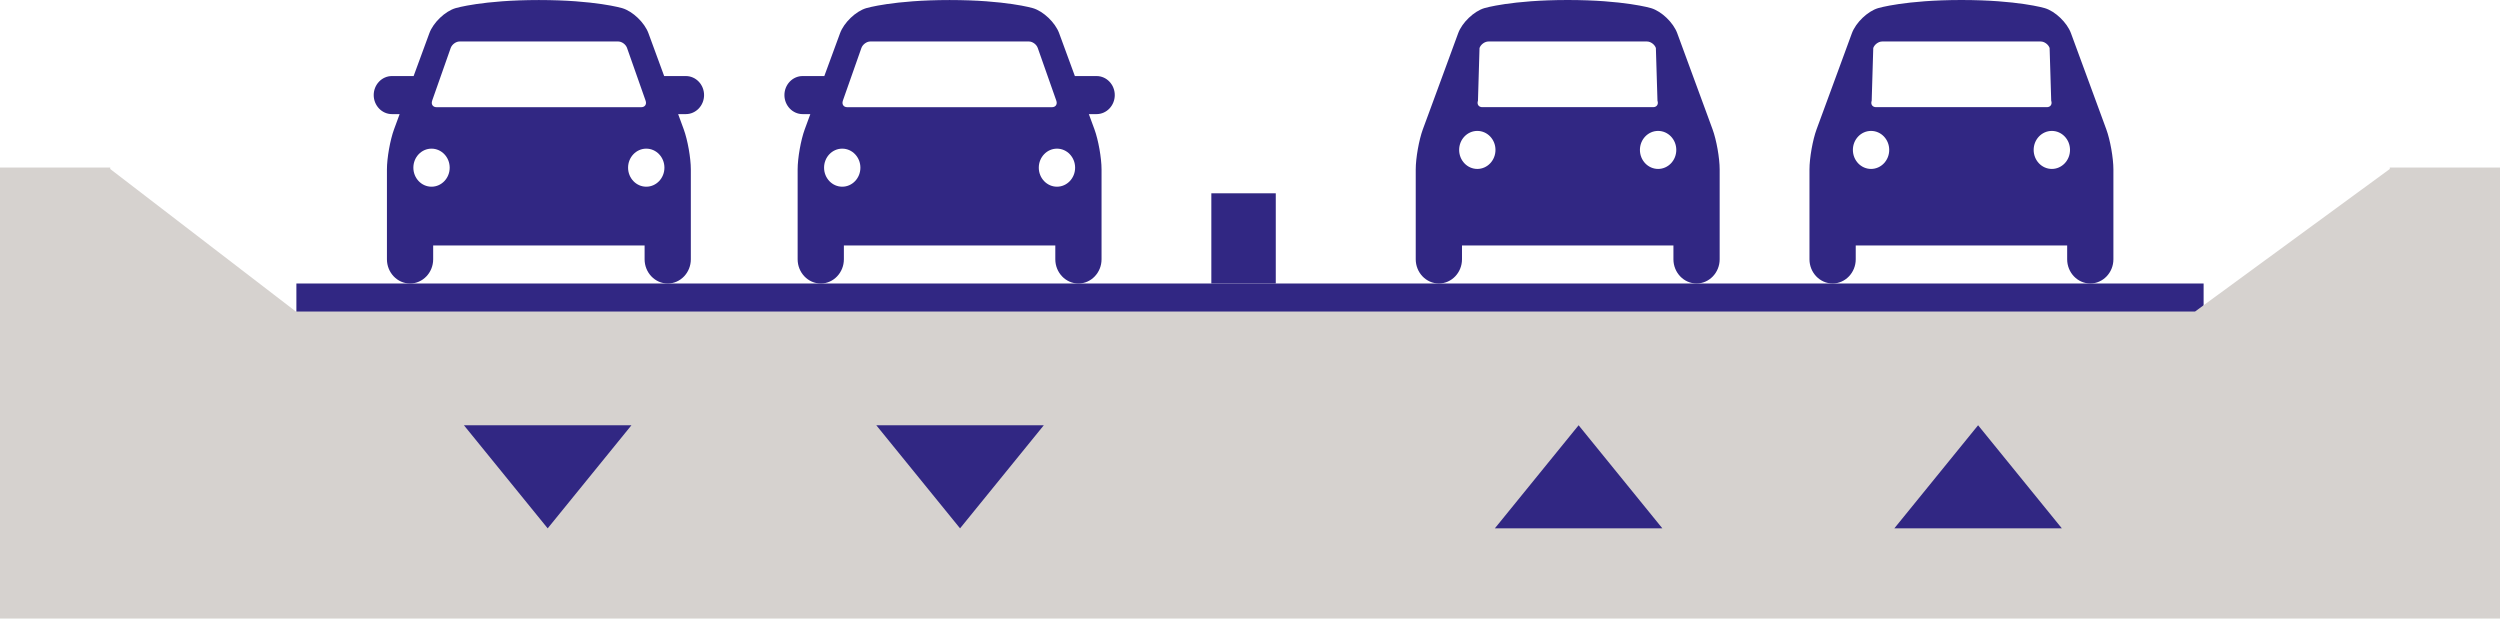
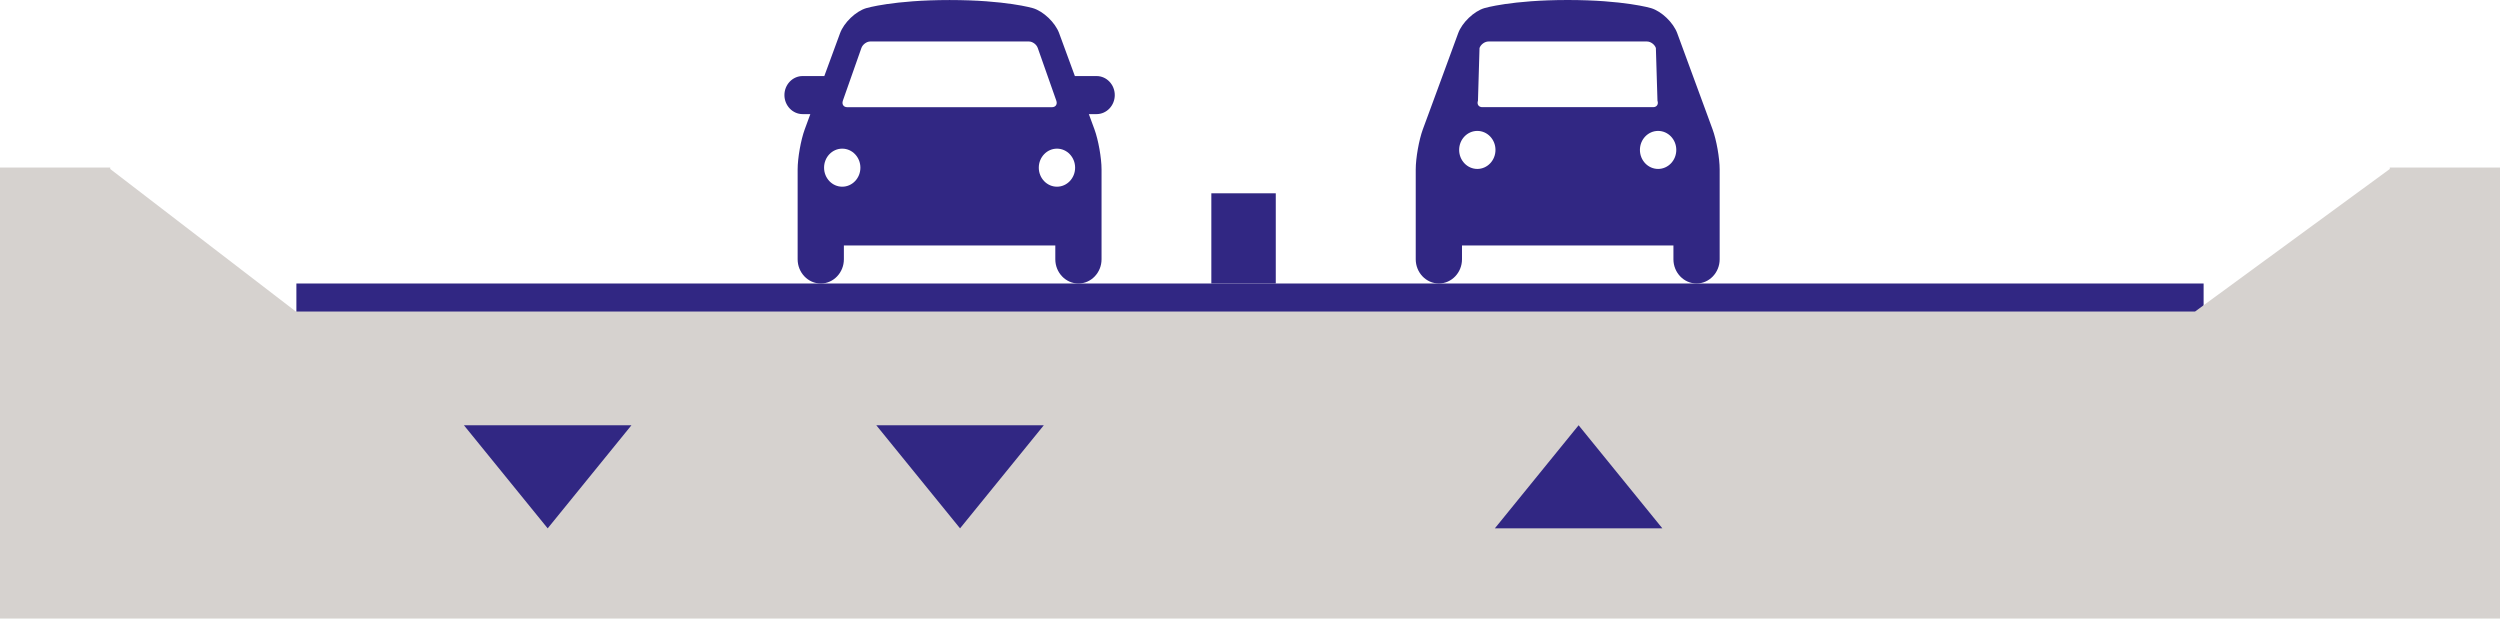
<svg xmlns="http://www.w3.org/2000/svg" width="194px" height="48px" viewBox="0 0 194 48" version="1.1">
  <title>Group 23</title>
  <g id="Page-1" stroke="none" stroke-width="1" fill="none" fill-rule="evenodd">
    <g id="home-copy" transform="translate(-714, -5573)">
      <g id="Group-72" transform="translate(-2, 4929)">
        <g id="Group-8" transform="translate(716, 644)">
-           <path d="M54.636,7.378 C54.636,6.566 54.001,5.902 53.225,5.902 L51.539,5.902 L50.318,2.575 C50.014,1.75 49.099,0.875 48.284,0.633 C48.284,0.633 46.176,0.002 41.817,0.002 C37.46,0.002 35.349,0.633 35.349,0.633 C34.536,0.875 33.622,1.75 33.318,2.578 L32.097,5.902 L30.411,5.902 C29.635,5.902 29,6.566 29,7.378 C29,8.19 29.635,8.855 30.411,8.855 L31.012,8.855 L30.579,10.033 C30.275,10.861 30.026,12.261 30.026,13.147 L30.026,20.121 C30.026,21.155 30.834,22 31.819,22 C32.807,22 33.614,21.155 33.614,20.121 L33.614,19.047 L50.021,19.047 L50.021,20.121 C50.021,21.155 50.829,22 51.816,22 C52.802,22 53.609,21.155 53.609,20.121 L53.609,13.147 C53.609,12.261 53.361,10.861 53.057,10.033 L52.624,8.855 L53.225,8.855 C54.001,8.855 54.636,8.19 54.636,7.378 Z M33.534,7.814 L34.974,3.723 C35.074,3.446 35.383,3.219 35.665,3.219 L47.971,3.219 C48.253,3.219 48.564,3.446 48.659,3.723 L50.099,7.814 C50.199,8.091 50.048,8.318 49.766,8.318 L33.87,8.318 C33.59,8.318 33.437,8.091 33.537,7.814 L33.534,7.814 Z M33.485,14.488 C32.707,14.488 32.077,13.826 32.077,13.012 C32.077,12.197 32.707,11.535 33.485,11.535 C34.264,11.535 34.896,12.197 34.896,13.012 C34.896,13.826 34.264,14.488 33.485,14.488 L33.485,14.488 Z M50.15,14.488 C49.372,14.488 48.739,13.826 48.739,13.012 C48.739,12.197 49.372,11.535 50.15,11.535 C50.929,11.535 51.559,12.197 51.559,13.012 C51.559,13.826 50.929,14.488 50.15,14.488 L50.15,14.488 Z" id="Fill-15" fill="#312783" />
          <path d="M86.506,7.378 C86.506,6.566 85.872,5.902 85.096,5.902 L83.41,5.902 L82.189,2.575 C81.885,1.75 80.97,0.875 80.155,0.633 C80.155,0.633 78.046,0.002 73.687,0.002 C69.331,0.002 67.219,0.633 67.219,0.633 C66.407,0.875 65.492,1.75 65.188,2.578 L63.967,5.902 L62.282,5.902 C61.506,5.902 60.871,6.566 60.871,7.378 C60.871,8.19 61.506,8.855 62.282,8.855 L62.882,8.855 L62.449,10.033 C62.145,10.861 61.897,12.261 61.897,13.147 L61.897,20.121 C61.897,21.155 62.705,22 63.69,22 C64.678,22 65.485,21.155 65.485,20.121 L65.485,19.047 L81.892,19.047 L81.892,20.121 C81.892,21.155 82.7,22 83.687,22 C84.672,22 85.48,21.155 85.48,20.121 L85.48,13.147 C85.48,12.261 85.232,10.861 84.928,10.033 L84.495,8.855 L85.096,8.855 C85.872,8.855 86.506,8.19 86.506,7.378 Z M65.405,7.814 L66.845,3.723 C66.945,3.446 67.254,3.219 67.536,3.219 L79.841,3.219 C80.124,3.219 80.435,3.446 80.53,3.723 L81.97,7.814 C82.07,8.091 81.919,8.318 81.637,8.318 L65.741,8.318 C65.461,8.318 65.308,8.091 65.407,7.814 L65.405,7.814 Z M65.356,14.488 C64.578,14.488 63.948,13.826 63.948,13.012 C63.948,12.197 64.578,11.535 65.356,11.535 C66.135,11.535 66.767,12.197 66.767,13.012 C66.767,13.826 66.135,14.488 65.356,14.488 L65.356,14.488 Z M82.021,14.488 C81.243,14.488 80.61,13.826 80.61,13.012 C80.61,12.197 81.243,11.535 82.021,11.535 C82.799,11.535 83.429,12.197 83.429,13.012 C83.429,13.826 82.799,14.488 82.021,14.488 L82.021,14.488 Z" id="Fill-17" fill="#312783" />
          <path d="M131.376,5.903 L130.153,2.576 C129.849,1.751 128.936,0.876 128.122,0.631 C128.122,0.631 126.013,0 121.654,0 C117.297,0 115.186,0.631 115.186,0.631 C114.373,0.876 113.459,1.751 113.155,2.576 L111.934,5.903 L110.849,8.853 L110.413,10.034 C110.112,10.859 109.861,12.262 109.861,13.148 L109.861,20.122 C109.861,21.153 110.669,21.998 111.656,21.998 C112.644,21.998 113.451,21.153 113.451,20.122 L113.451,19.048 L129.858,19.048 L129.858,20.122 C129.858,21.153 130.666,21.998 131.651,21.998 C132.639,21.998 133.446,21.153 133.446,20.122 L133.446,13.148 C133.446,12.262 133.198,10.859 132.894,10.034 L132.461,8.853 L131.376,5.903 Z M114.69,7.815 L114.811,3.724 C114.908,3.447 115.22,3.22 115.502,3.22 L127.808,3.22 C128.09,3.22 128.399,3.447 128.496,3.724 L128.62,7.815 C128.717,8.09 128.567,8.316 128.285,8.316 L115.025,8.316 C114.743,8.316 114.592,8.09 114.69,7.815 Z M114.641,13.109 C113.86,13.109 113.23,12.448 113.23,11.633 C113.23,10.819 113.86,10.159 114.641,10.159 C115.419,10.159 116.049,10.819 116.049,11.633 C116.049,12.448 115.419,13.109 114.641,13.109 L114.641,13.109 Z M128.669,13.109 C127.89,13.109 127.258,12.448 127.258,11.633 C127.258,10.819 127.89,10.159 128.669,10.159 C129.447,10.159 130.08,10.819 130.08,11.633 C130.08,12.45 129.447,13.109 128.669,13.109 L128.669,13.109 Z" id="Fill-19" fill="#312783" />
-           <path d="M161.93,5.903 L160.706,2.576 C160.402,1.751 159.49,0.876 158.675,0.631 C158.675,0.631 156.566,0 152.207,0 C147.851,0 145.74,0.631 145.74,0.631 C144.927,0.876 144.013,1.751 143.708,2.576 L142.487,5.903 L141.402,8.853 L140.967,10.034 C140.665,10.859 140.415,12.262 140.415,13.148 L140.415,20.122 C140.415,21.153 141.222,21.998 142.21,21.998 C143.198,21.998 144.005,21.153 144.005,20.122 L144.005,19.048 L160.412,19.048 L160.412,20.122 C160.412,21.153 161.22,21.998 162.205,21.998 C163.192,21.998 164,21.153 164,20.122 L164,13.148 C164,12.262 163.752,10.859 163.448,10.034 L163.015,8.853 L161.93,5.903 Z M145.243,7.815 L145.365,3.724 C145.462,3.447 145.774,3.22 146.056,3.22 L158.362,3.22 C158.644,3.22 158.953,3.447 159.05,3.724 L159.174,7.815 C159.271,8.09 159.12,8.316 158.838,8.316 L145.579,8.316 C145.297,8.316 145.146,8.09 145.243,7.815 Z M145.195,13.109 C144.414,13.109 143.784,12.448 143.784,11.633 C143.784,10.819 144.414,10.159 145.195,10.159 C145.973,10.159 146.603,10.819 146.603,11.633 C146.603,12.448 145.973,13.109 145.195,13.109 L145.195,13.109 Z M159.223,13.109 C158.444,13.109 157.812,12.448 157.812,11.633 C157.812,10.819 158.444,10.159 159.223,10.159 C160.001,10.159 160.633,10.819 160.633,11.633 C160.633,12.45 160.001,13.109 159.223,13.109 L159.223,13.109 Z" id="Fill-21" fill="#312783" />
          <polygon id="Fill-24" fill="#312783" points="94 22 99 22 99 15 94 15" />
          <polygon id="Fill-25" fill="#312783" points="23 25 171 25 171 22 23 22" />
          <polygon id="Fill-26" fill="#D6D2CF" points="194 48 194 13 185.446 13 185.446 13.115 170.333 24.177 22.963 24.177 8.554 13.115 8.554 13 0 13 0 48" />
          <polygon id="Fill-27" fill="#312783" points="42.5 41 36 33 49 33" />
          <polygon id="Fill-28" fill="#312783" points="122.5 33 116 41 129 41" />
          <polygon id="Fill-29" fill="#312783" points="74.5 41 68 33 81 33" />
-           <polygon id="Fill-30" fill="#312783" points="153.5 33 147 41 160 41" />
        </g>
      </g>
    </g>
  </g>
</svg>